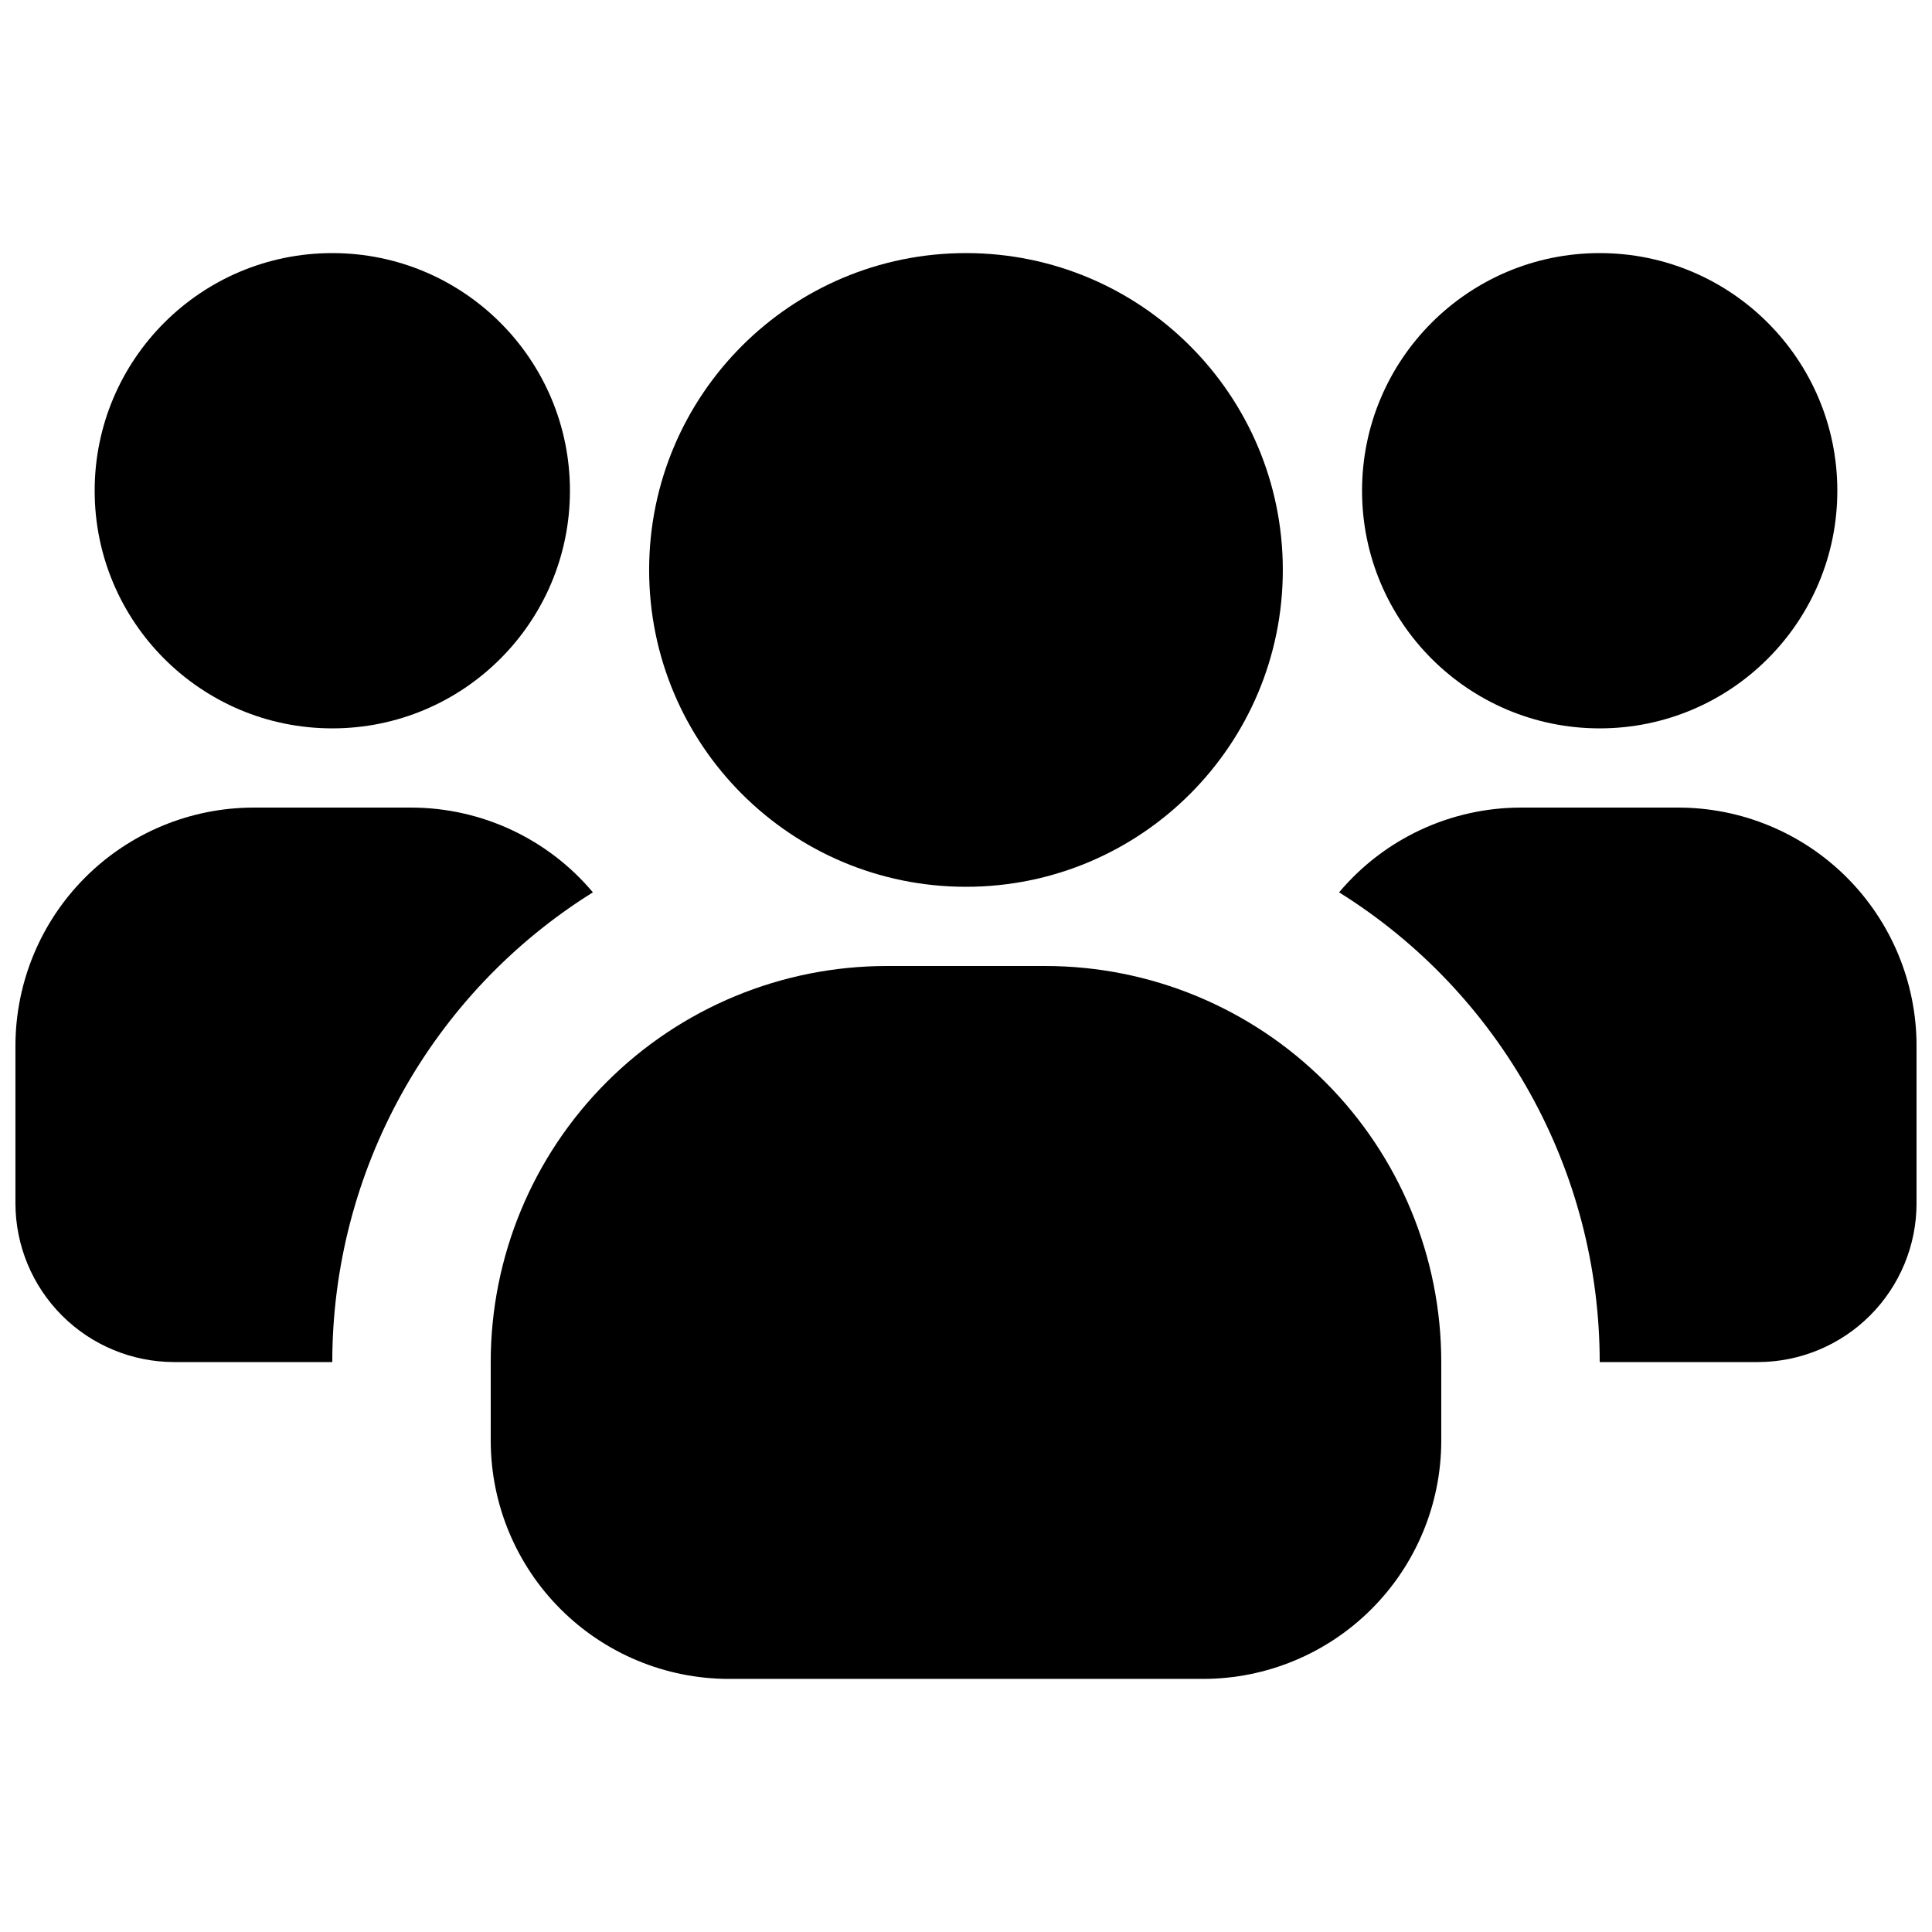
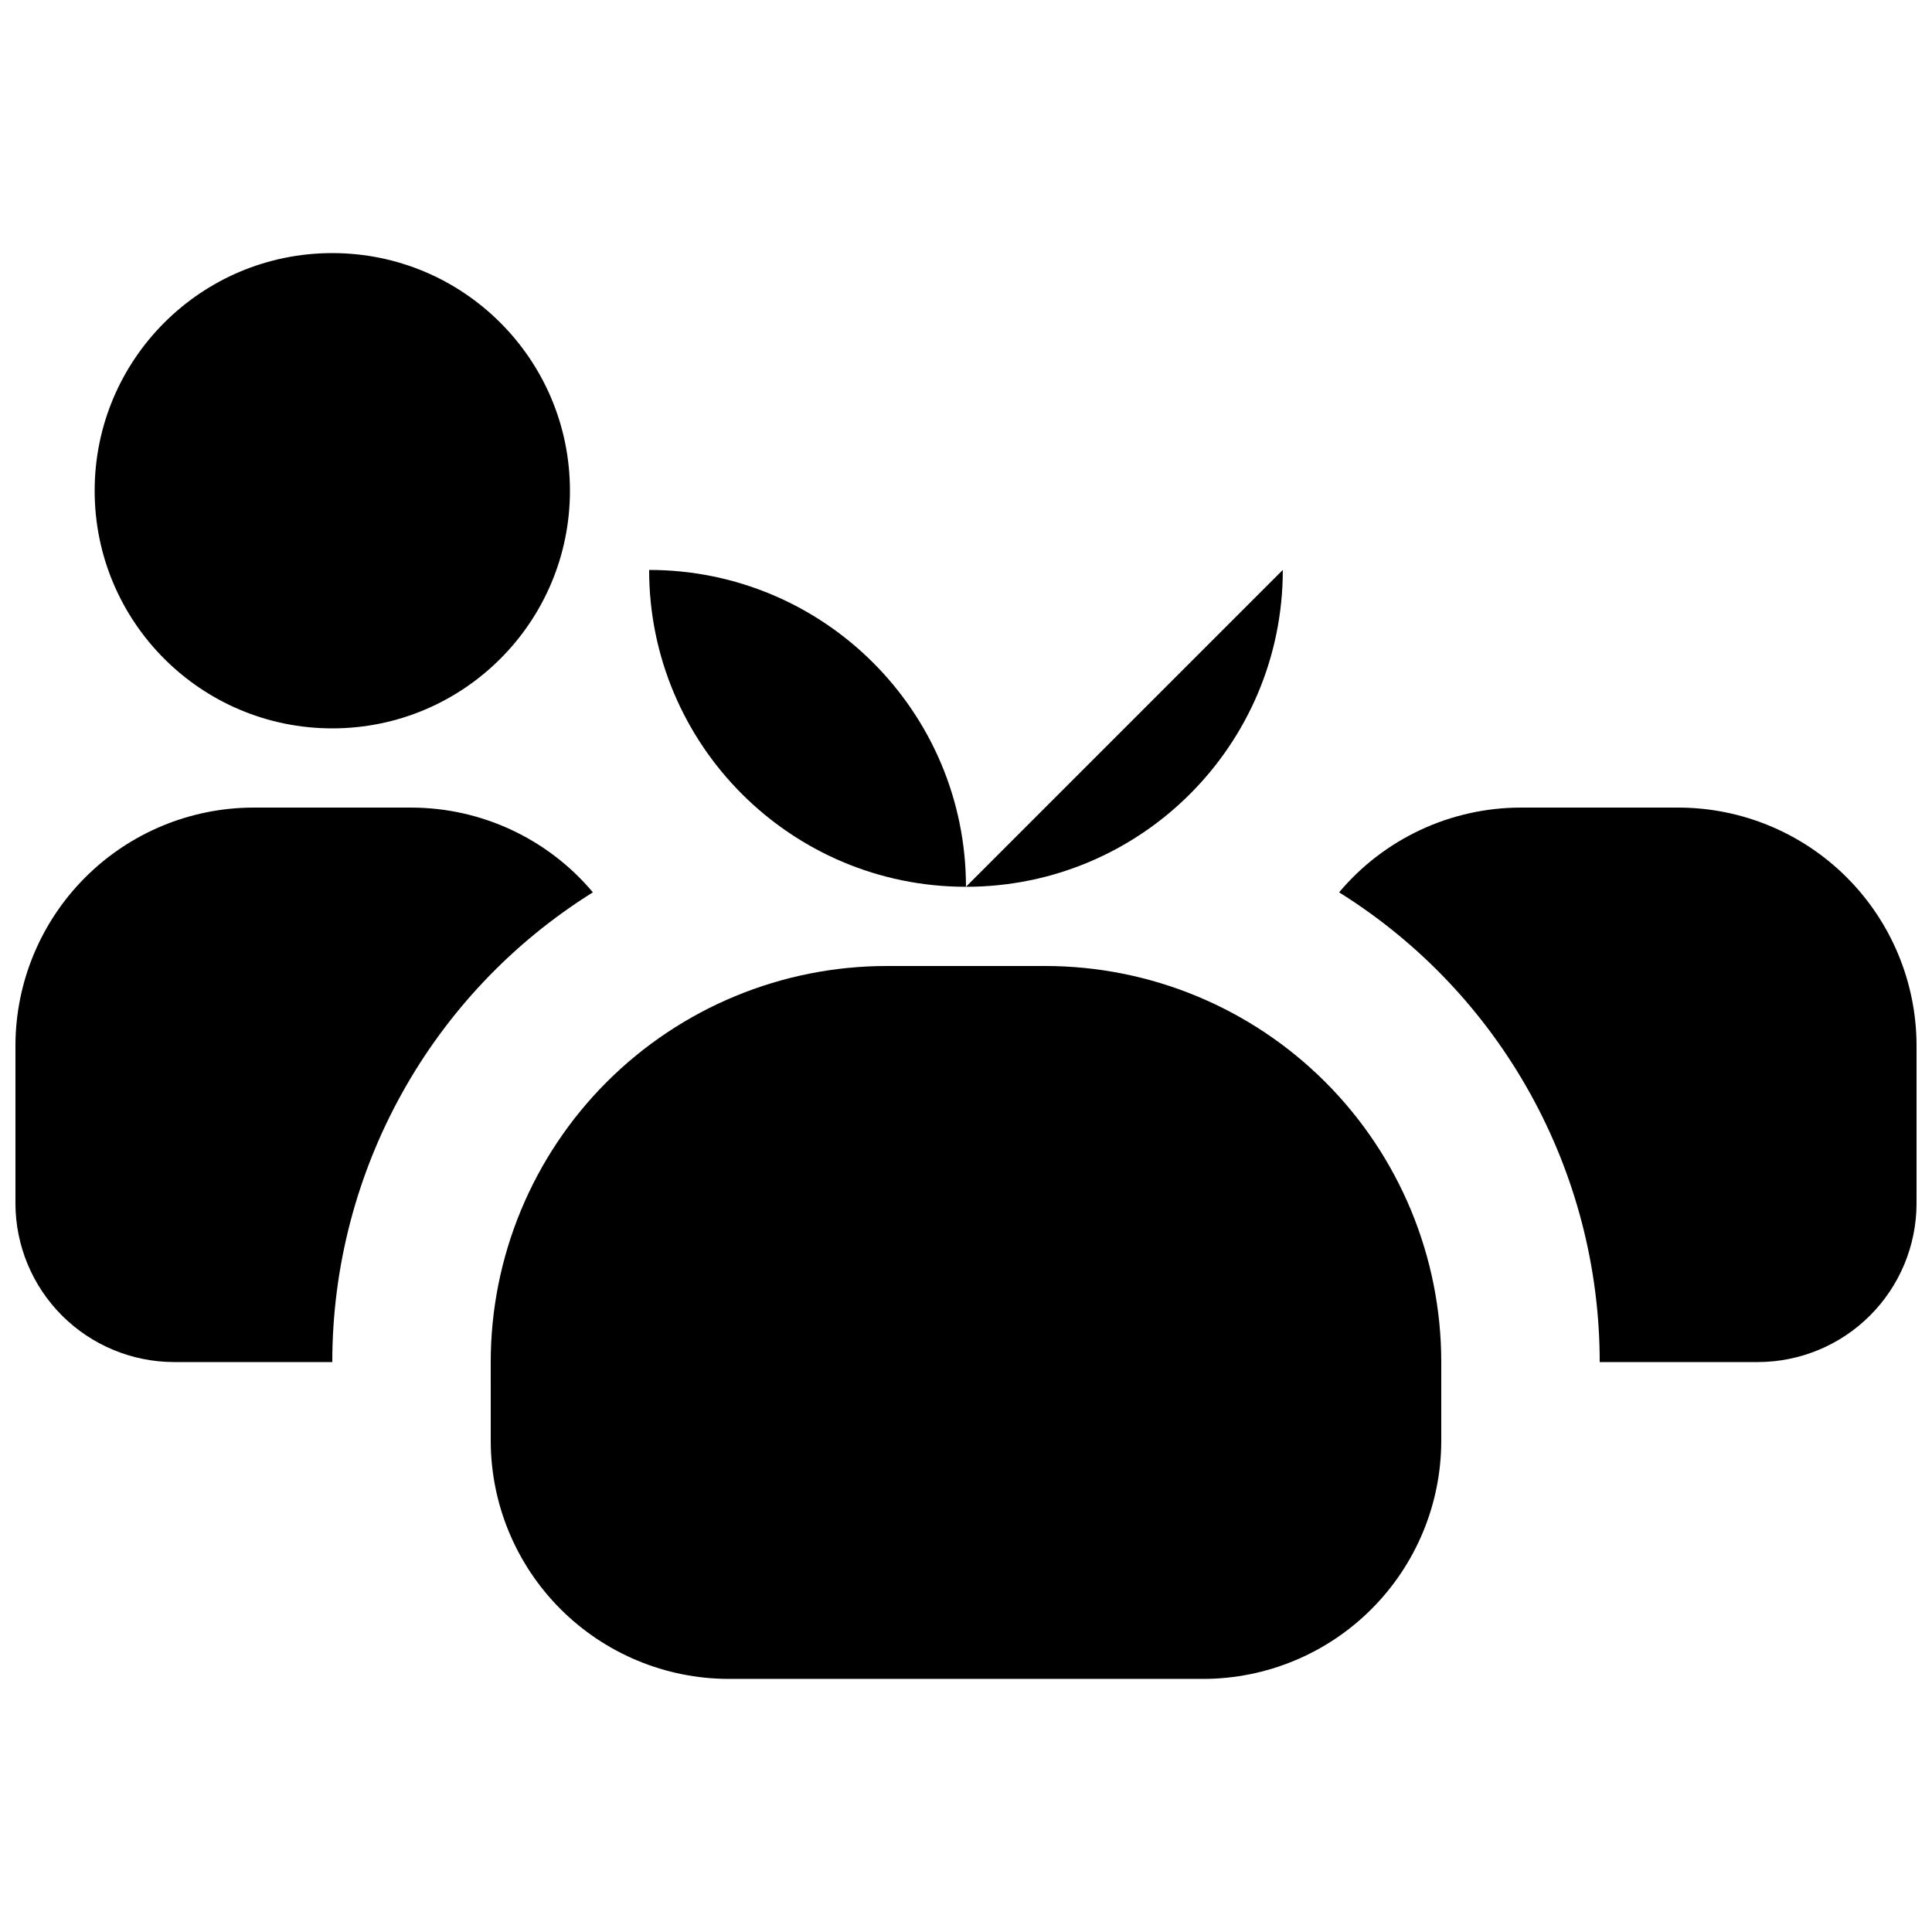
<svg xmlns="http://www.w3.org/2000/svg" width="800px" height="800px" version="1.1" viewBox="144 144 512 512">
  <defs>
    <clipPath id="b">
      <path d="m148.09 358h153.91v147h-153.91z" />
    </clipPath>
    <clipPath id="a">
      <path d="m498 358h153.9v147h-153.9z" />
    </clipPath>
  </defs>
  <path d="m295.04 274.05c0 34.781-28.195 62.977-62.977 62.977s-62.977-28.195-62.977-62.977 28.195-62.977 62.977-62.977 62.977 28.195 62.977 62.977" />
  <g clip-path="url(#b)">
    <path d="m232.06 504.96c0.008-50.629 26.109-97.68 69.062-124.48-11.934-14.203-29.52-22.422-48.07-22.461h-41.984c-16.688 0.047-32.676 6.699-44.477 18.5-11.801 11.797-18.449 27.789-18.5 44.477v41.984c0.035 11.121 4.469 21.781 12.332 29.648 7.867 7.867 18.527 12.301 29.652 12.332z" />
  </g>
-   <path d="m630.91 274.05c0 34.781-28.195 62.977-62.977 62.977s-62.977-28.195-62.977-62.977 28.195-62.977 62.977-62.977 62.977 28.195 62.977 62.977" />
  <g clip-path="url(#a)">
    <path d="m588.93 358.02h-41.984c-18.547 0.039-36.137 8.258-48.07 22.461 42.953 26.801 69.059 73.852 69.062 124.48h41.984c11.125-0.031 21.785-4.465 29.652-12.332 7.867-7.867 12.301-18.527 12.332-29.648v-41.984c-0.051-16.688-6.699-32.68-18.5-44.477-11.801-11.801-27.789-18.453-44.477-18.5z" />
  </g>
-   <path d="m483.96 295.04c0 46.375-37.594 83.969-83.965 83.969-46.375 0-83.969-37.594-83.969-83.969s37.594-83.969 83.969-83.969c46.371 0 83.965 37.594 83.965 83.969" />
+   <path d="m483.96 295.04c0 46.375-37.594 83.969-83.965 83.969-46.375 0-83.969-37.594-83.969-83.969c46.371 0 83.965 37.594 83.965 83.969" />
  <path d="m274.05 525.95c0.051 16.688 6.699 32.68 18.5 44.477 11.801 11.801 27.789 18.453 44.477 18.5h125.95c16.684-0.047 32.676-6.699 44.473-18.5 11.801-11.797 18.453-27.789 18.5-44.477v-20.992c0-27.836-11.055-54.531-30.742-74.215-19.684-19.684-46.379-30.742-74.215-30.742h-41.984c-27.84 0-54.535 11.059-74.219 30.742-19.684 19.684-30.742 46.379-30.742 74.215z" />
</svg>